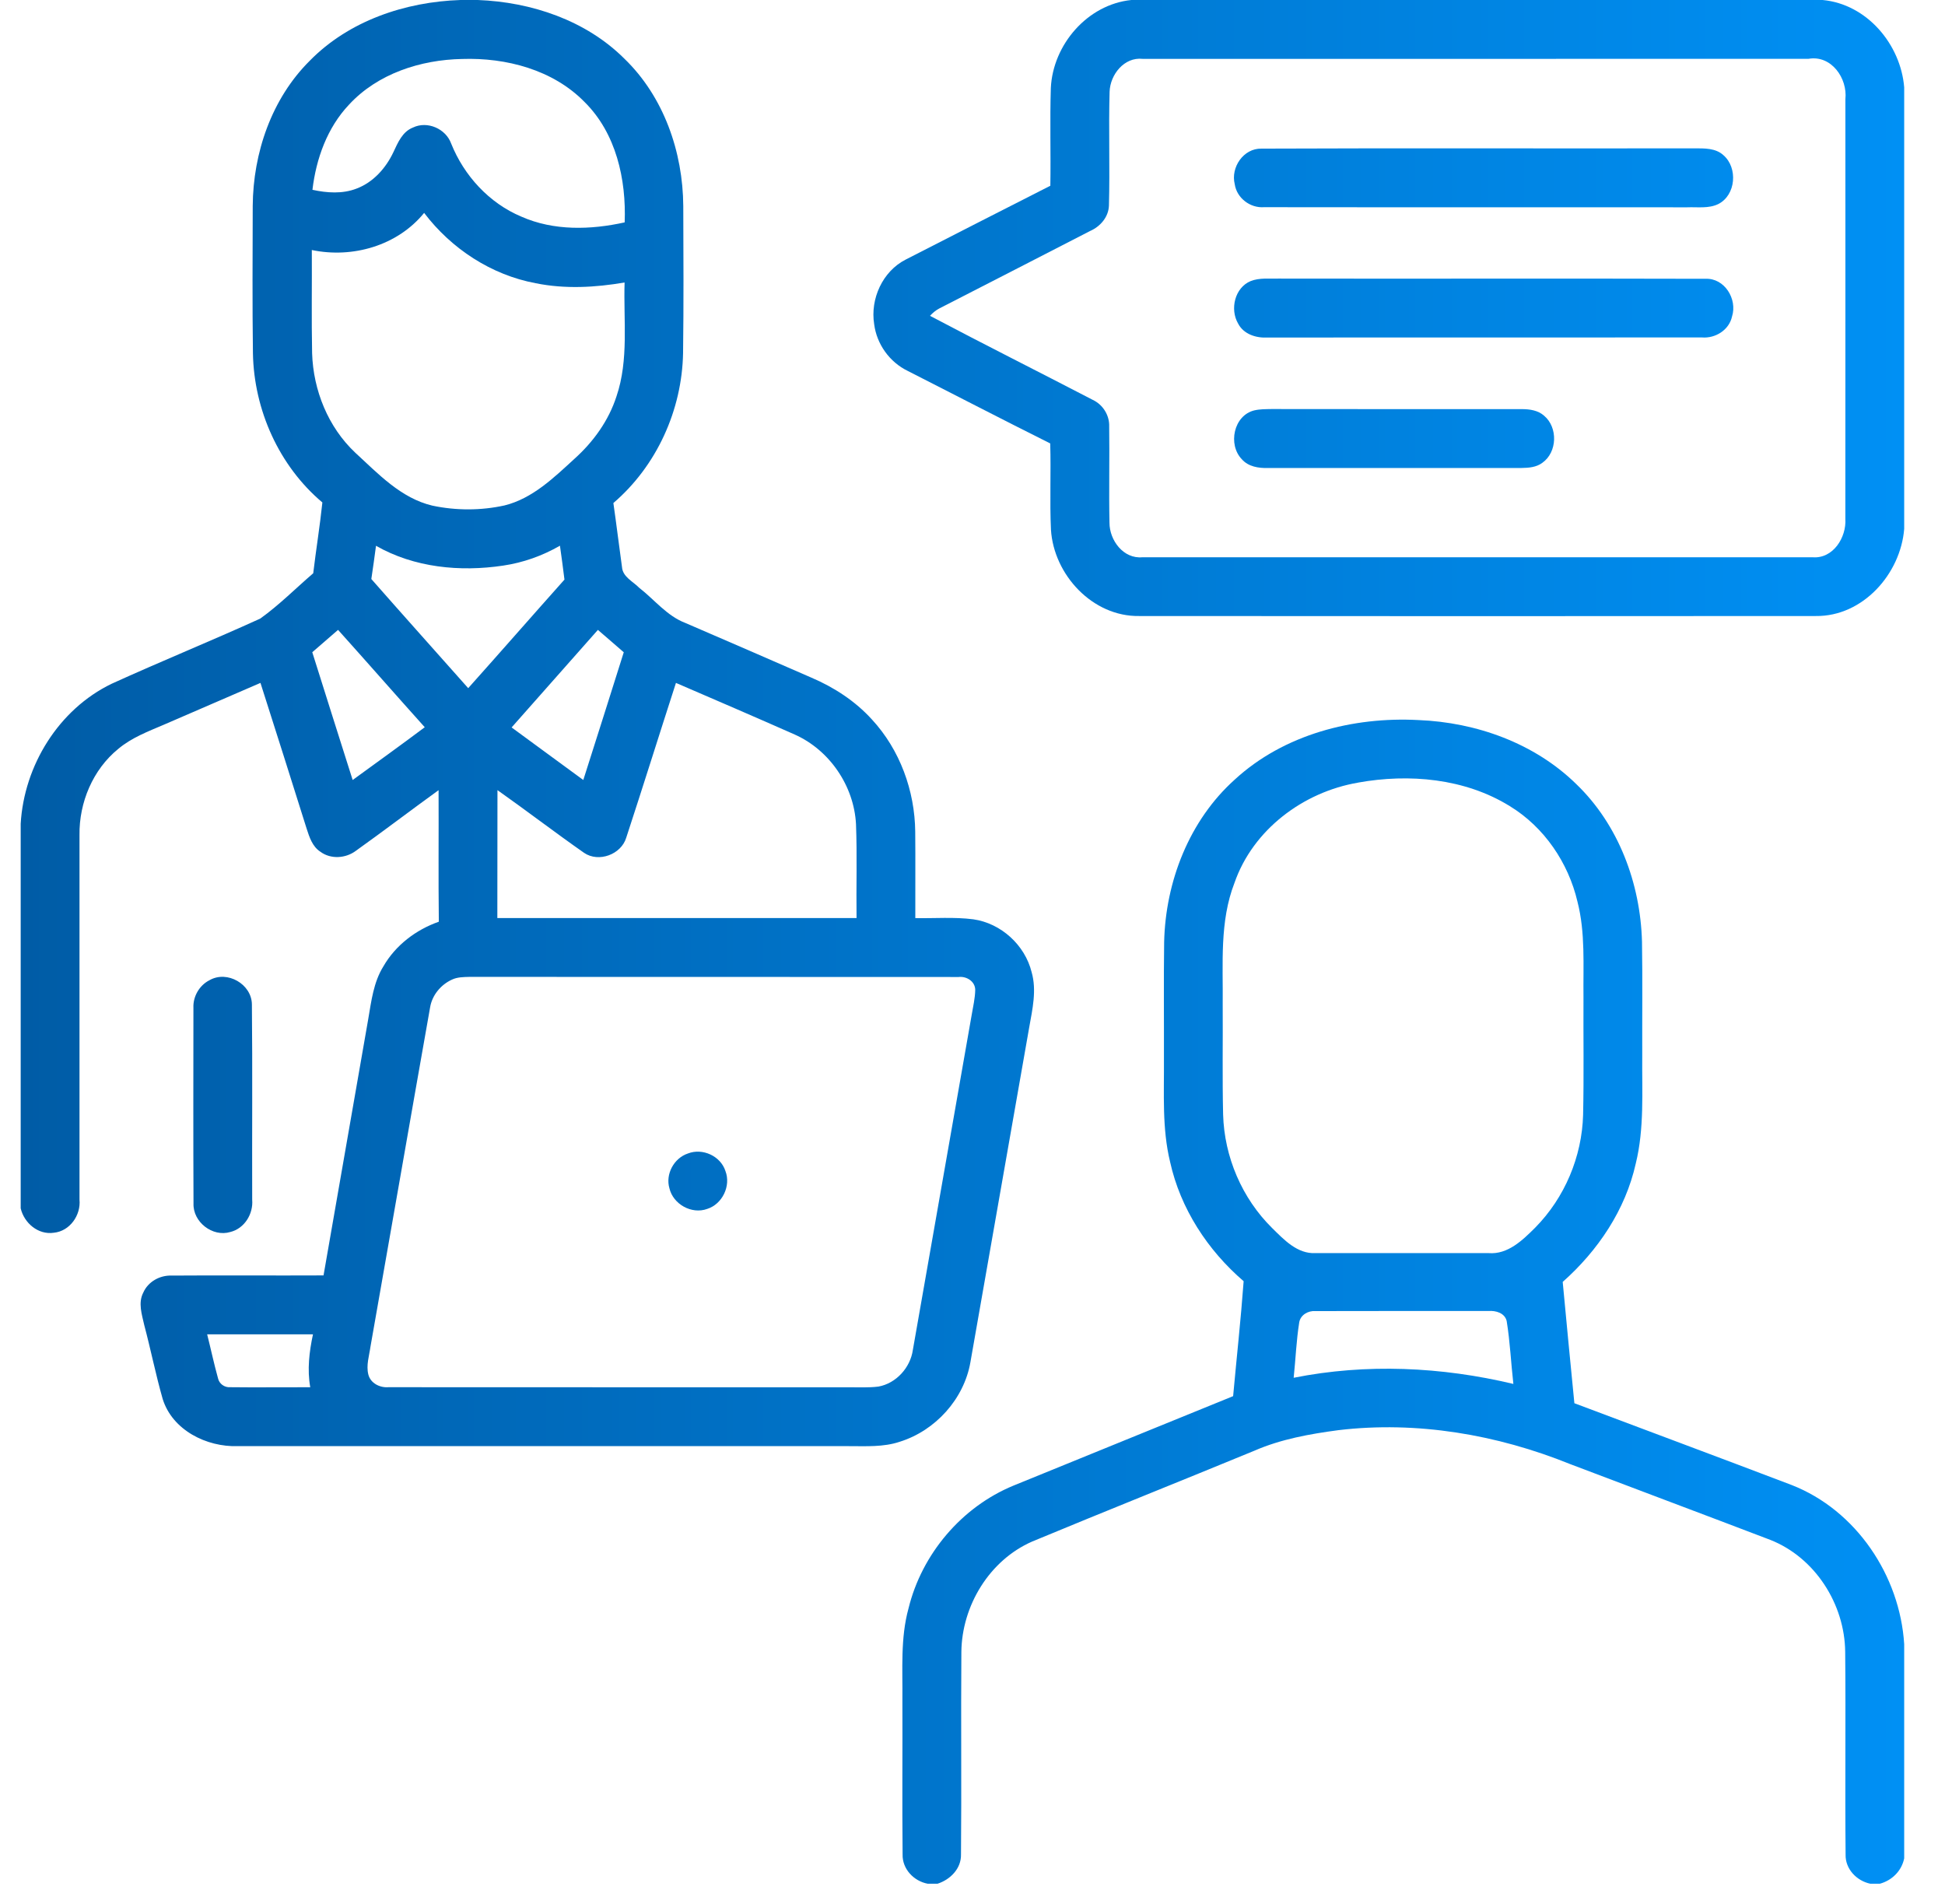
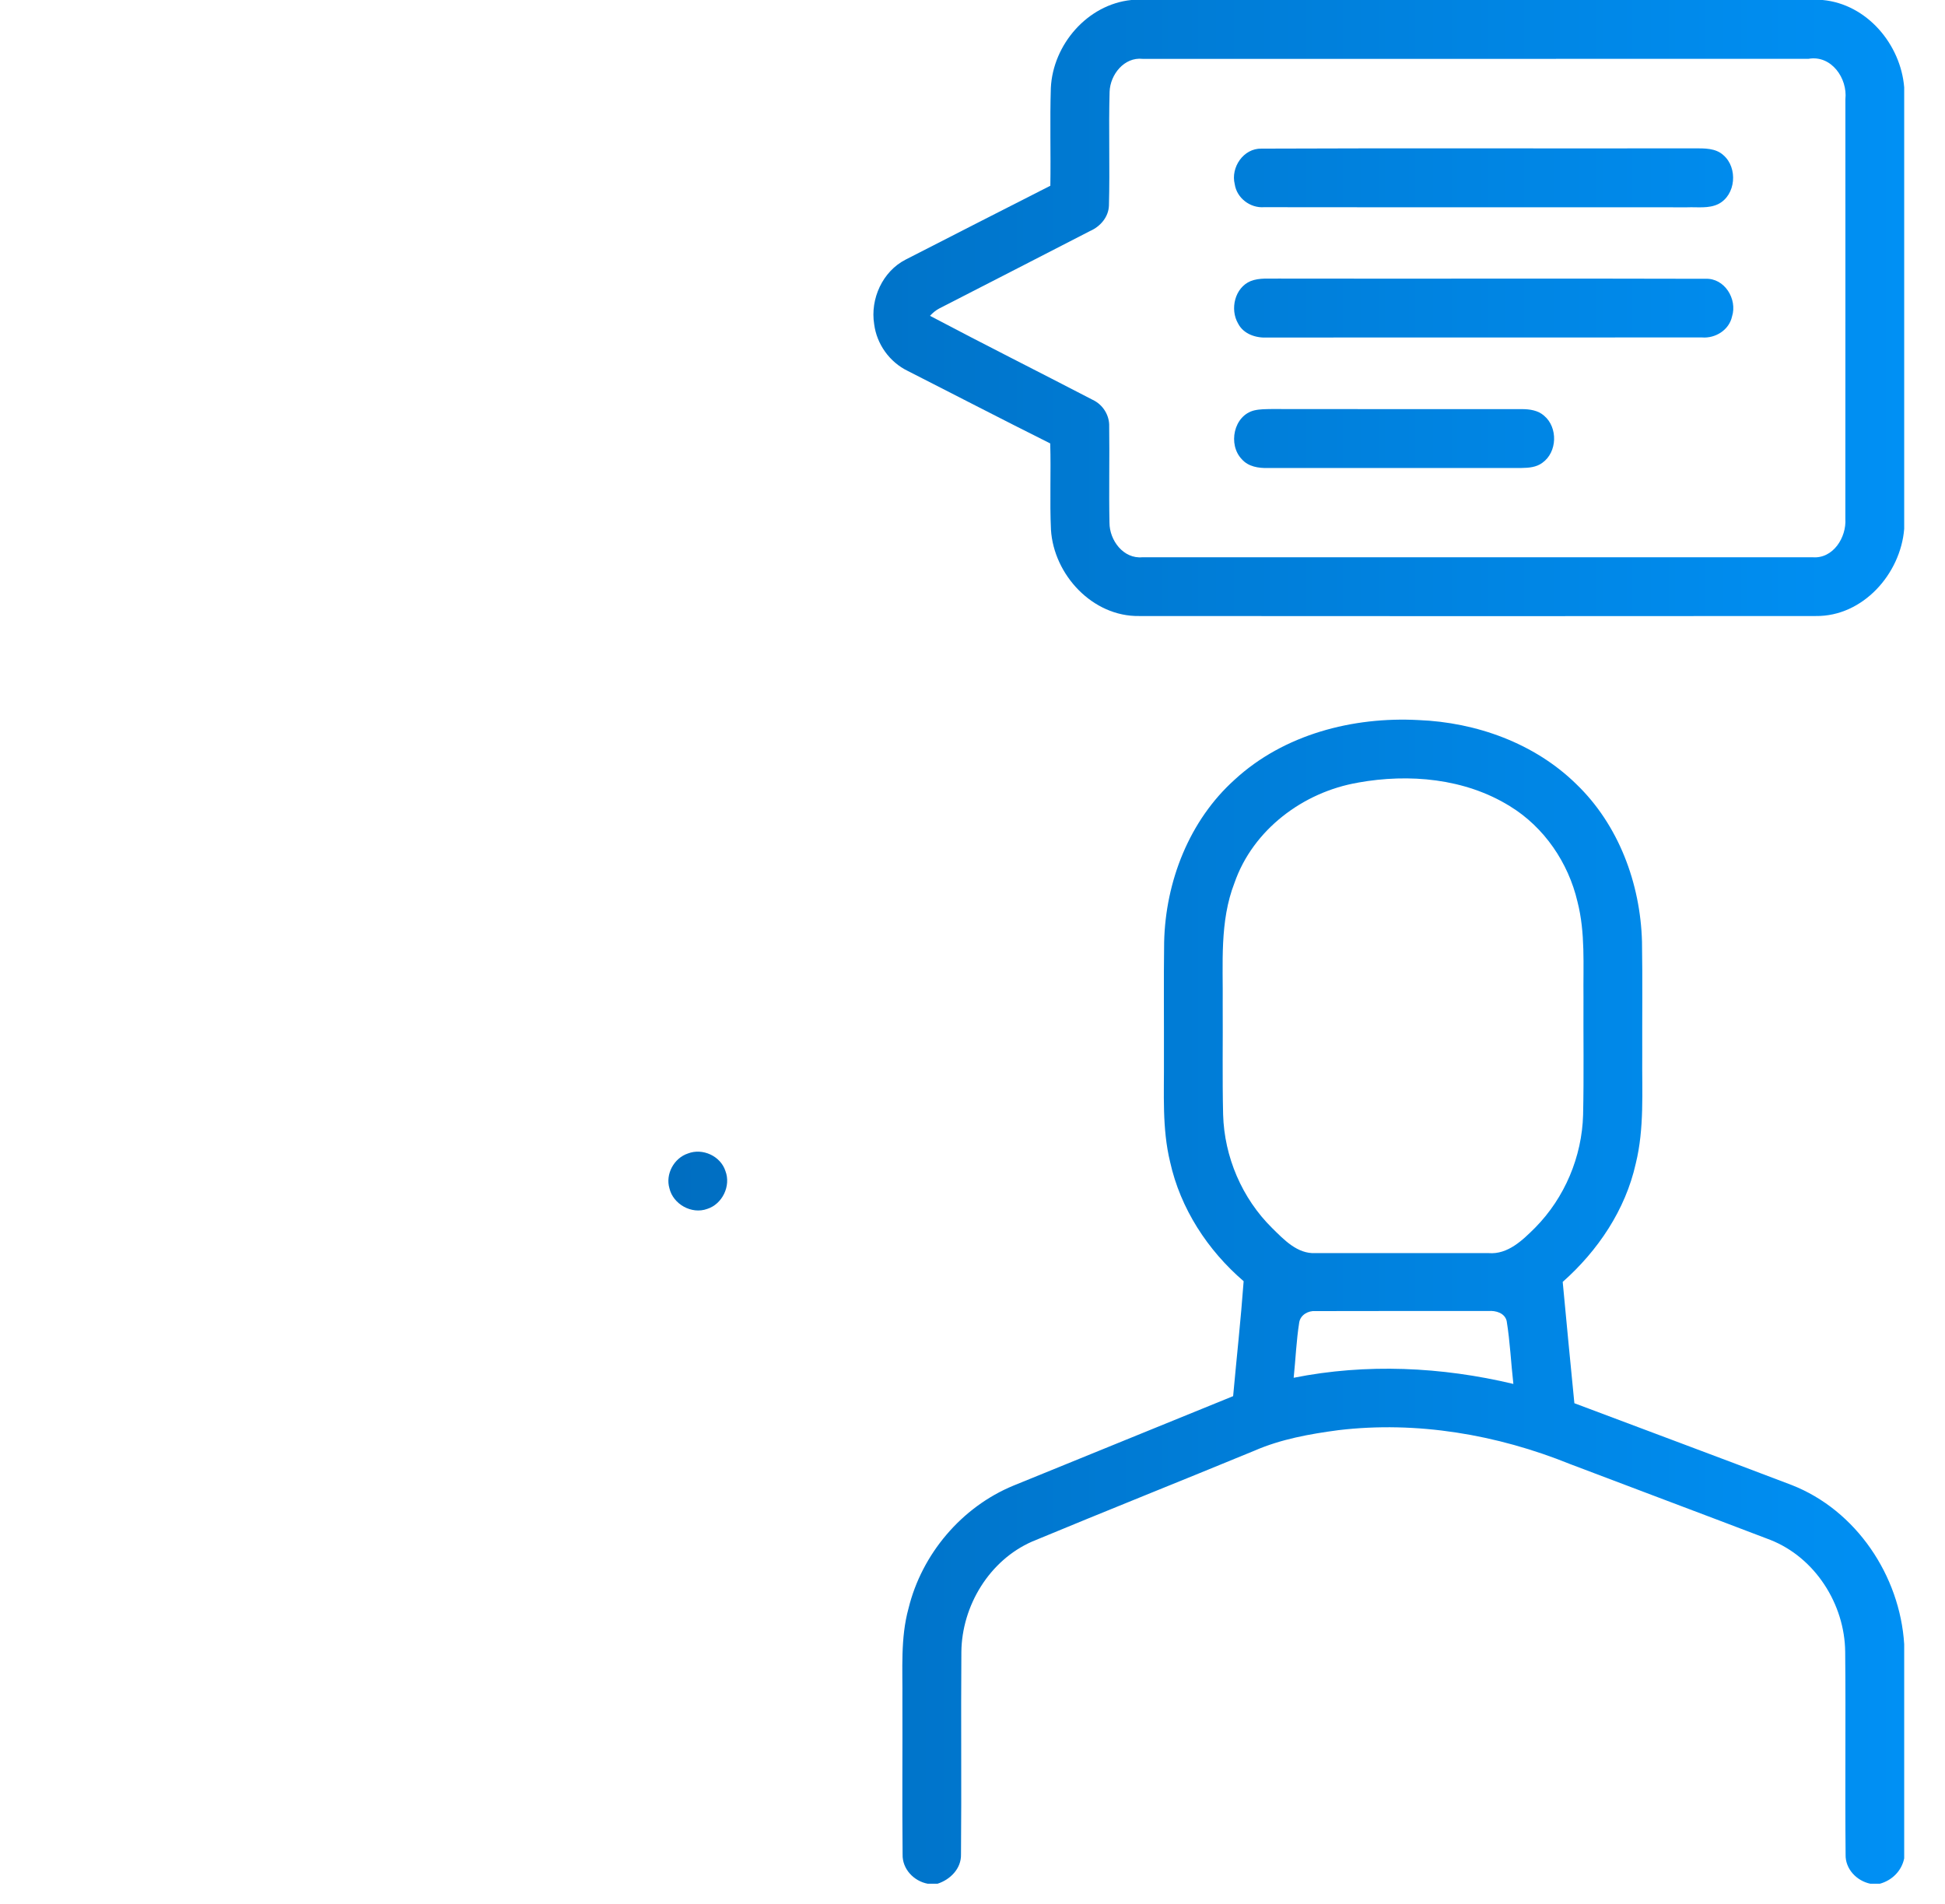
<svg xmlns="http://www.w3.org/2000/svg" width="47" height="46" viewBox="0 0 47 46" fill="none">
-   <path d="M11.127 0H11.544C12.838 0.049 14.155 0.489 15.086 1.416C16.04 2.336 16.503 3.672 16.511 4.981C16.515 6.164 16.522 7.347 16.506 8.53C16.481 9.905 15.87 11.256 14.822 12.154C14.896 12.667 14.958 13.184 15.03 13.699C15.046 13.939 15.296 14.048 15.446 14.202C15.816 14.489 16.116 14.883 16.565 15.053C17.58 15.488 18.592 15.932 19.605 16.372C20.154 16.606 20.666 16.939 21.069 17.383C21.745 18.113 22.106 19.106 22.116 20.095C22.123 20.791 22.116 21.487 22.118 22.183C22.586 22.192 23.055 22.152 23.52 22.212C24.189 22.307 24.767 22.833 24.929 23.489C25.055 23.93 24.948 24.385 24.87 24.825C24.395 27.522 23.924 30.22 23.449 32.916C23.293 33.806 22.602 34.566 21.745 34.834C21.346 34.969 20.918 34.94 20.503 34.941C15.584 34.94 10.665 34.942 5.746 34.941C4.993 34.966 4.166 34.556 3.931 33.801C3.763 33.212 3.643 32.609 3.486 32.017C3.429 31.761 3.332 31.479 3.463 31.23C3.578 30.967 3.862 30.81 4.145 30.82C5.369 30.811 6.594 30.822 7.818 30.816C8.179 28.752 8.539 26.688 8.898 24.624C8.973 24.188 9.026 23.731 9.265 23.348C9.559 22.837 10.052 22.464 10.604 22.27C10.591 21.21 10.603 20.151 10.598 19.092C9.931 19.574 9.276 20.074 8.606 20.552C8.359 20.741 7.994 20.768 7.74 20.578C7.549 20.454 7.476 20.227 7.41 20.022C7.042 18.847 6.668 17.673 6.294 16.5C5.518 16.837 4.742 17.173 3.964 17.508C3.581 17.672 3.181 17.822 2.857 18.095C2.243 18.594 1.91 19.391 1.921 20.176C1.921 23.112 1.922 26.048 1.921 28.984C1.958 29.361 1.688 29.747 1.3 29.785C0.923 29.841 0.583 29.551 0.5 29.195V19.902C0.582 18.496 1.417 17.14 2.697 16.521C3.886 15.98 5.098 15.488 6.287 14.947C6.745 14.62 7.143 14.217 7.569 13.851C7.637 13.28 7.73 12.712 7.79 12.14C6.74 11.255 6.137 9.903 6.112 8.536C6.096 7.35 6.104 6.163 6.107 4.976C6.116 3.694 6.563 2.384 7.484 1.469C8.432 0.5 9.795 0.044 11.127 0ZM8.436 2.526C7.908 3.083 7.639 3.834 7.55 4.586C7.9 4.662 8.275 4.689 8.615 4.557C9.02 4.405 9.325 4.061 9.506 3.677C9.614 3.447 9.723 3.182 9.978 3.082C10.325 2.914 10.772 3.109 10.902 3.468C11.213 4.245 11.821 4.908 12.598 5.234C13.382 5.581 14.273 5.555 15.095 5.373C15.135 4.334 14.888 3.219 14.127 2.466C13.364 1.685 12.23 1.389 11.165 1.425C10.165 1.444 9.128 1.778 8.436 2.526ZM10.249 5.144C9.604 5.936 8.52 6.247 7.535 6.041C7.54 6.872 7.525 7.704 7.542 8.536C7.57 9.43 7.929 10.321 8.585 10.938C9.138 11.446 9.689 12.038 10.448 12.217C11.021 12.338 11.621 12.338 12.192 12.212C12.869 12.044 13.383 11.542 13.882 11.085C14.338 10.676 14.708 10.163 14.897 9.577C15.198 8.691 15.064 7.742 15.093 6.825C14.384 6.947 13.653 6.987 12.944 6.843C11.871 6.643 10.906 6.009 10.249 5.144ZM9.086 13.187C9.051 13.454 9.013 13.723 8.973 13.99C9.749 14.873 10.534 15.748 11.314 16.627C12.093 15.756 12.862 14.876 13.64 14.004C13.607 13.731 13.569 13.458 13.531 13.185C13.108 13.429 12.641 13.595 12.158 13.666C11.119 13.822 10.009 13.715 9.086 13.187ZM7.546 15.759C7.868 16.789 8.197 17.816 8.522 18.846C9.104 18.422 9.688 18.003 10.264 17.571C9.562 16.79 8.871 16 8.169 15.219C7.963 15.4 7.755 15.58 7.546 15.759ZM12.363 17.576C12.939 18.001 13.518 18.421 14.095 18.846C14.423 17.818 14.749 16.789 15.073 15.76C14.865 15.58 14.657 15.398 14.448 15.219C13.753 16.005 13.057 16.789 12.363 17.576ZM16.334 16.5C15.931 17.745 15.541 18.996 15.133 20.239C15.011 20.646 14.466 20.847 14.114 20.606C13.408 20.112 12.725 19.588 12.021 19.091C12.017 20.121 12.022 21.151 12.018 22.182C14.912 22.183 17.805 22.182 20.698 22.182C20.688 21.426 20.714 20.669 20.685 19.914C20.637 18.991 20.048 18.123 19.203 17.747C18.25 17.325 17.291 16.913 16.334 16.5ZM10.922 23.669C10.652 23.791 10.441 24.046 10.393 24.341C9.909 27.071 9.436 29.803 8.953 32.533C8.922 32.757 8.844 32.987 8.901 33.212C8.955 33.422 9.179 33.533 9.384 33.517C13.091 33.521 16.798 33.517 20.505 33.519C20.745 33.517 20.986 33.532 21.226 33.502C21.655 33.425 21.999 33.044 22.059 32.615C22.534 29.92 23.004 27.224 23.479 24.529C23.513 24.324 23.563 24.121 23.566 23.913C23.561 23.709 23.354 23.583 23.164 23.606C19.223 23.601 15.281 23.607 11.341 23.603C11.199 23.607 11.052 23.607 10.922 23.669ZM5.006 32.24C5.095 32.593 5.17 32.949 5.268 33.301C5.296 33.436 5.429 33.529 5.565 33.517C6.209 33.525 6.852 33.516 7.497 33.518C7.421 33.092 7.473 32.659 7.563 32.239C6.711 32.239 5.859 32.238 5.006 32.24Z" fill="url(#paint0_linear_1996_103)" />
  <path d="M27.338 0H44.042C45.111 0.098 45.93 1.07 46.014 2.112V12.777C45.927 13.867 45.014 14.898 43.878 14.884C38.428 14.889 32.977 14.888 27.527 14.884C26.403 14.902 25.465 13.89 25.396 12.8C25.364 12.106 25.399 11.409 25.378 10.714C24.227 10.139 23.084 9.546 21.937 8.963C21.498 8.752 21.185 8.315 21.124 7.833C21.025 7.222 21.327 6.555 21.887 6.271C23.051 5.675 24.215 5.08 25.381 4.488C25.394 3.701 25.368 2.912 25.393 2.125C25.443 1.079 26.277 0.108 27.338 0ZM26.813 2.214C26.787 3.131 26.822 4.05 26.797 4.967C26.787 5.244 26.589 5.473 26.342 5.581C25.127 6.205 23.913 6.832 22.697 7.453C22.611 7.499 22.538 7.559 22.473 7.631C23.777 8.32 25.096 8.981 26.405 9.661C26.65 9.775 26.813 10.034 26.803 10.306C26.814 11.08 26.794 11.856 26.81 12.63C26.81 13.055 27.147 13.509 27.607 13.464C33.003 13.465 38.399 13.465 43.795 13.464C44.295 13.508 44.622 12.985 44.592 12.534C44.595 9.155 44.592 5.776 44.593 2.397C44.648 1.893 44.255 1.325 43.702 1.421C38.338 1.424 32.974 1.421 27.61 1.422C27.166 1.374 26.828 1.802 26.813 2.214Z" fill="url(#paint1_linear_1996_103)" />
  <path d="M30.482 3.591C33.971 3.576 37.46 3.591 40.949 3.584C41.187 3.585 41.457 3.576 41.645 3.749C41.999 4.054 41.949 4.714 41.522 4.93C41.289 5.044 41.02 4.999 40.771 5.009C37.362 5.005 33.953 5.011 30.544 5.006C30.209 5.031 29.886 4.784 29.837 4.451C29.735 4.045 30.047 3.582 30.482 3.591Z" fill="url(#paint2_linear_1996_103)" />
  <path d="M30.22 6.792C30.437 6.706 30.676 6.738 30.904 6.731C34.34 6.737 37.776 6.726 41.211 6.736C41.673 6.714 41.987 7.227 41.854 7.646C41.783 7.975 41.45 8.181 41.124 8.153C37.627 8.156 34.129 8.153 30.631 8.155C30.356 8.172 30.051 8.076 29.918 7.817C29.716 7.472 29.837 6.952 30.22 6.792Z" fill="url(#paint3_linear_1996_103)" />
  <path d="M30.311 9.915C30.446 9.884 30.586 9.886 30.725 9.883C32.741 9.888 34.757 9.883 36.774 9.885C36.962 9.885 37.165 9.913 37.312 10.044C37.65 10.327 37.633 10.926 37.27 11.182C37.127 11.29 36.941 11.305 36.769 11.307C34.724 11.307 32.681 11.306 30.636 11.308C30.412 11.313 30.167 11.276 30.01 11.098C29.666 10.745 29.808 10.037 30.311 9.915Z" fill="url(#paint4_linear_1996_103)" />
  <path d="M29.835 18.838C31.022 17.744 32.693 17.313 34.278 17.398C35.674 17.453 37.083 17.957 38.091 18.946C39.114 19.929 39.64 21.349 39.678 22.752C39.693 23.672 39.681 24.591 39.684 25.51C39.676 26.379 39.737 27.263 39.527 28.115C39.277 29.234 38.612 30.22 37.762 30.973C37.854 31.95 37.947 32.927 38.044 33.904C39.794 34.563 41.547 35.215 43.294 35.88C44.855 36.49 45.911 38.072 46.014 39.727V44.901C45.952 45.204 45.72 45.434 45.425 45.514H45.197C44.866 45.446 44.589 45.158 44.598 44.81C44.582 43.178 44.604 41.543 44.588 39.91C44.577 38.758 43.86 37.631 42.776 37.205C41.166 36.59 39.552 35.987 37.94 35.374C36.177 34.661 34.239 34.329 32.342 34.555C31.649 34.647 30.951 34.772 30.308 35.053C28.522 35.789 26.728 36.504 24.944 37.245C23.909 37.697 23.243 38.797 23.231 39.914C23.218 41.545 23.237 43.177 23.222 44.807C23.23 45.148 22.963 45.415 22.654 45.514H22.419C22.083 45.452 21.801 45.158 21.811 44.806C21.798 43.561 21.811 42.315 21.806 41.07C21.814 40.333 21.756 39.58 21.954 38.861C22.275 37.548 23.237 36.411 24.489 35.895C26.257 35.172 28.029 34.456 29.798 33.733C29.882 32.807 29.984 31.883 30.052 30.956C29.182 30.209 28.523 29.199 28.275 28.074C28.078 27.264 28.132 26.425 28.126 25.6C28.129 24.654 28.118 23.708 28.131 22.762C28.164 21.302 28.736 19.825 29.835 18.838ZM32.816 18.91C31.494 19.135 30.278 20.044 29.831 21.331C29.467 22.266 29.557 23.286 29.546 24.268C29.552 25.154 29.535 26.041 29.556 26.928C29.584 27.951 30.012 28.954 30.742 29.673C31.028 29.954 31.349 30.299 31.786 30.277C33.182 30.277 34.578 30.276 35.972 30.277C36.436 30.315 36.796 29.962 37.099 29.66C37.811 28.938 38.228 27.947 38.255 26.934C38.276 25.986 38.259 25.038 38.264 24.09C38.255 23.322 38.312 22.539 38.119 21.787C37.899 20.845 37.314 19.983 36.483 19.477C35.399 18.806 34.05 18.687 32.816 18.909V18.91ZM31.396 31.946C31.325 32.39 31.308 32.842 31.261 33.289C33.014 32.939 34.835 33.024 36.57 33.438C36.512 32.931 36.49 32.42 36.408 31.918C36.363 31.724 36.145 31.662 35.971 31.676C34.576 31.677 33.18 31.673 31.784 31.678C31.613 31.665 31.429 31.768 31.396 31.946Z" fill="url(#paint5_linear_1996_103)" />
-   <path d="M5.063 23.683C5.49 23.438 6.083 23.778 6.087 24.269C6.103 25.841 6.089 27.414 6.094 28.986C6.124 29.329 5.908 29.683 5.565 29.767C5.136 29.896 4.659 29.525 4.676 29.078C4.669 27.503 4.672 25.928 4.674 24.352C4.661 24.078 4.817 23.807 5.063 23.683Z" fill="url(#paint6_linear_1996_103)" />
  <path d="M16.623 27.87C16.975 27.732 17.412 27.93 17.529 28.292C17.668 28.651 17.456 29.093 17.09 29.209C16.714 29.347 16.266 29.096 16.176 28.71C16.076 28.368 16.287 27.981 16.623 27.87Z" fill="url(#paint7_linear_1996_103)" />
  <defs>
    <linearGradient id="paint0_linear_1996_103" x1="0.5" y1="22.757" x2="46.014" y2="22.757" gradientUnits="userSpaceOnUse">
      <stop stop-color="#005CA6" />
      <stop offset="1" stop-color="#0090F4" />
    </linearGradient>
    <linearGradient id="paint1_linear_1996_103" x1="0.5" y1="22.757" x2="46.014" y2="22.757" gradientUnits="userSpaceOnUse">
      <stop stop-color="#005CA6" />
      <stop offset="1" stop-color="#0090F4" />
    </linearGradient>
    <linearGradient id="paint2_linear_1996_103" x1="0.5" y1="22.757" x2="46.014" y2="22.757" gradientUnits="userSpaceOnUse">
      <stop stop-color="#005CA6" />
      <stop offset="1" stop-color="#0090F4" />
    </linearGradient>
    <linearGradient id="paint3_linear_1996_103" x1="0.5" y1="22.757" x2="46.014" y2="22.757" gradientUnits="userSpaceOnUse">
      <stop stop-color="#005CA6" />
      <stop offset="1" stop-color="#0090F4" />
    </linearGradient>
    <linearGradient id="paint4_linear_1996_103" x1="0.5" y1="22.757" x2="46.014" y2="22.757" gradientUnits="userSpaceOnUse">
      <stop stop-color="#005CA6" />
      <stop offset="1" stop-color="#0090F4" />
    </linearGradient>
    <linearGradient id="paint5_linear_1996_103" x1="0.5" y1="22.757" x2="46.014" y2="22.757" gradientUnits="userSpaceOnUse">
      <stop stop-color="#005CA6" />
      <stop offset="1" stop-color="#0090F4" />
    </linearGradient>
    <linearGradient id="paint6_linear_1996_103" x1="0.5" y1="22.757" x2="46.014" y2="22.757" gradientUnits="userSpaceOnUse">
      <stop stop-color="#005CA6" />
      <stop offset="1" stop-color="#0090F4" />
    </linearGradient>
    <linearGradient id="paint7_linear_1996_103" x1="0.5" y1="22.757" x2="46.014" y2="22.757" gradientUnits="userSpaceOnUse">
      <stop stop-color="#005CA6" />
      <stop offset="1" stop-color="#0090F4" />
    </linearGradient>
  </defs>
</svg>